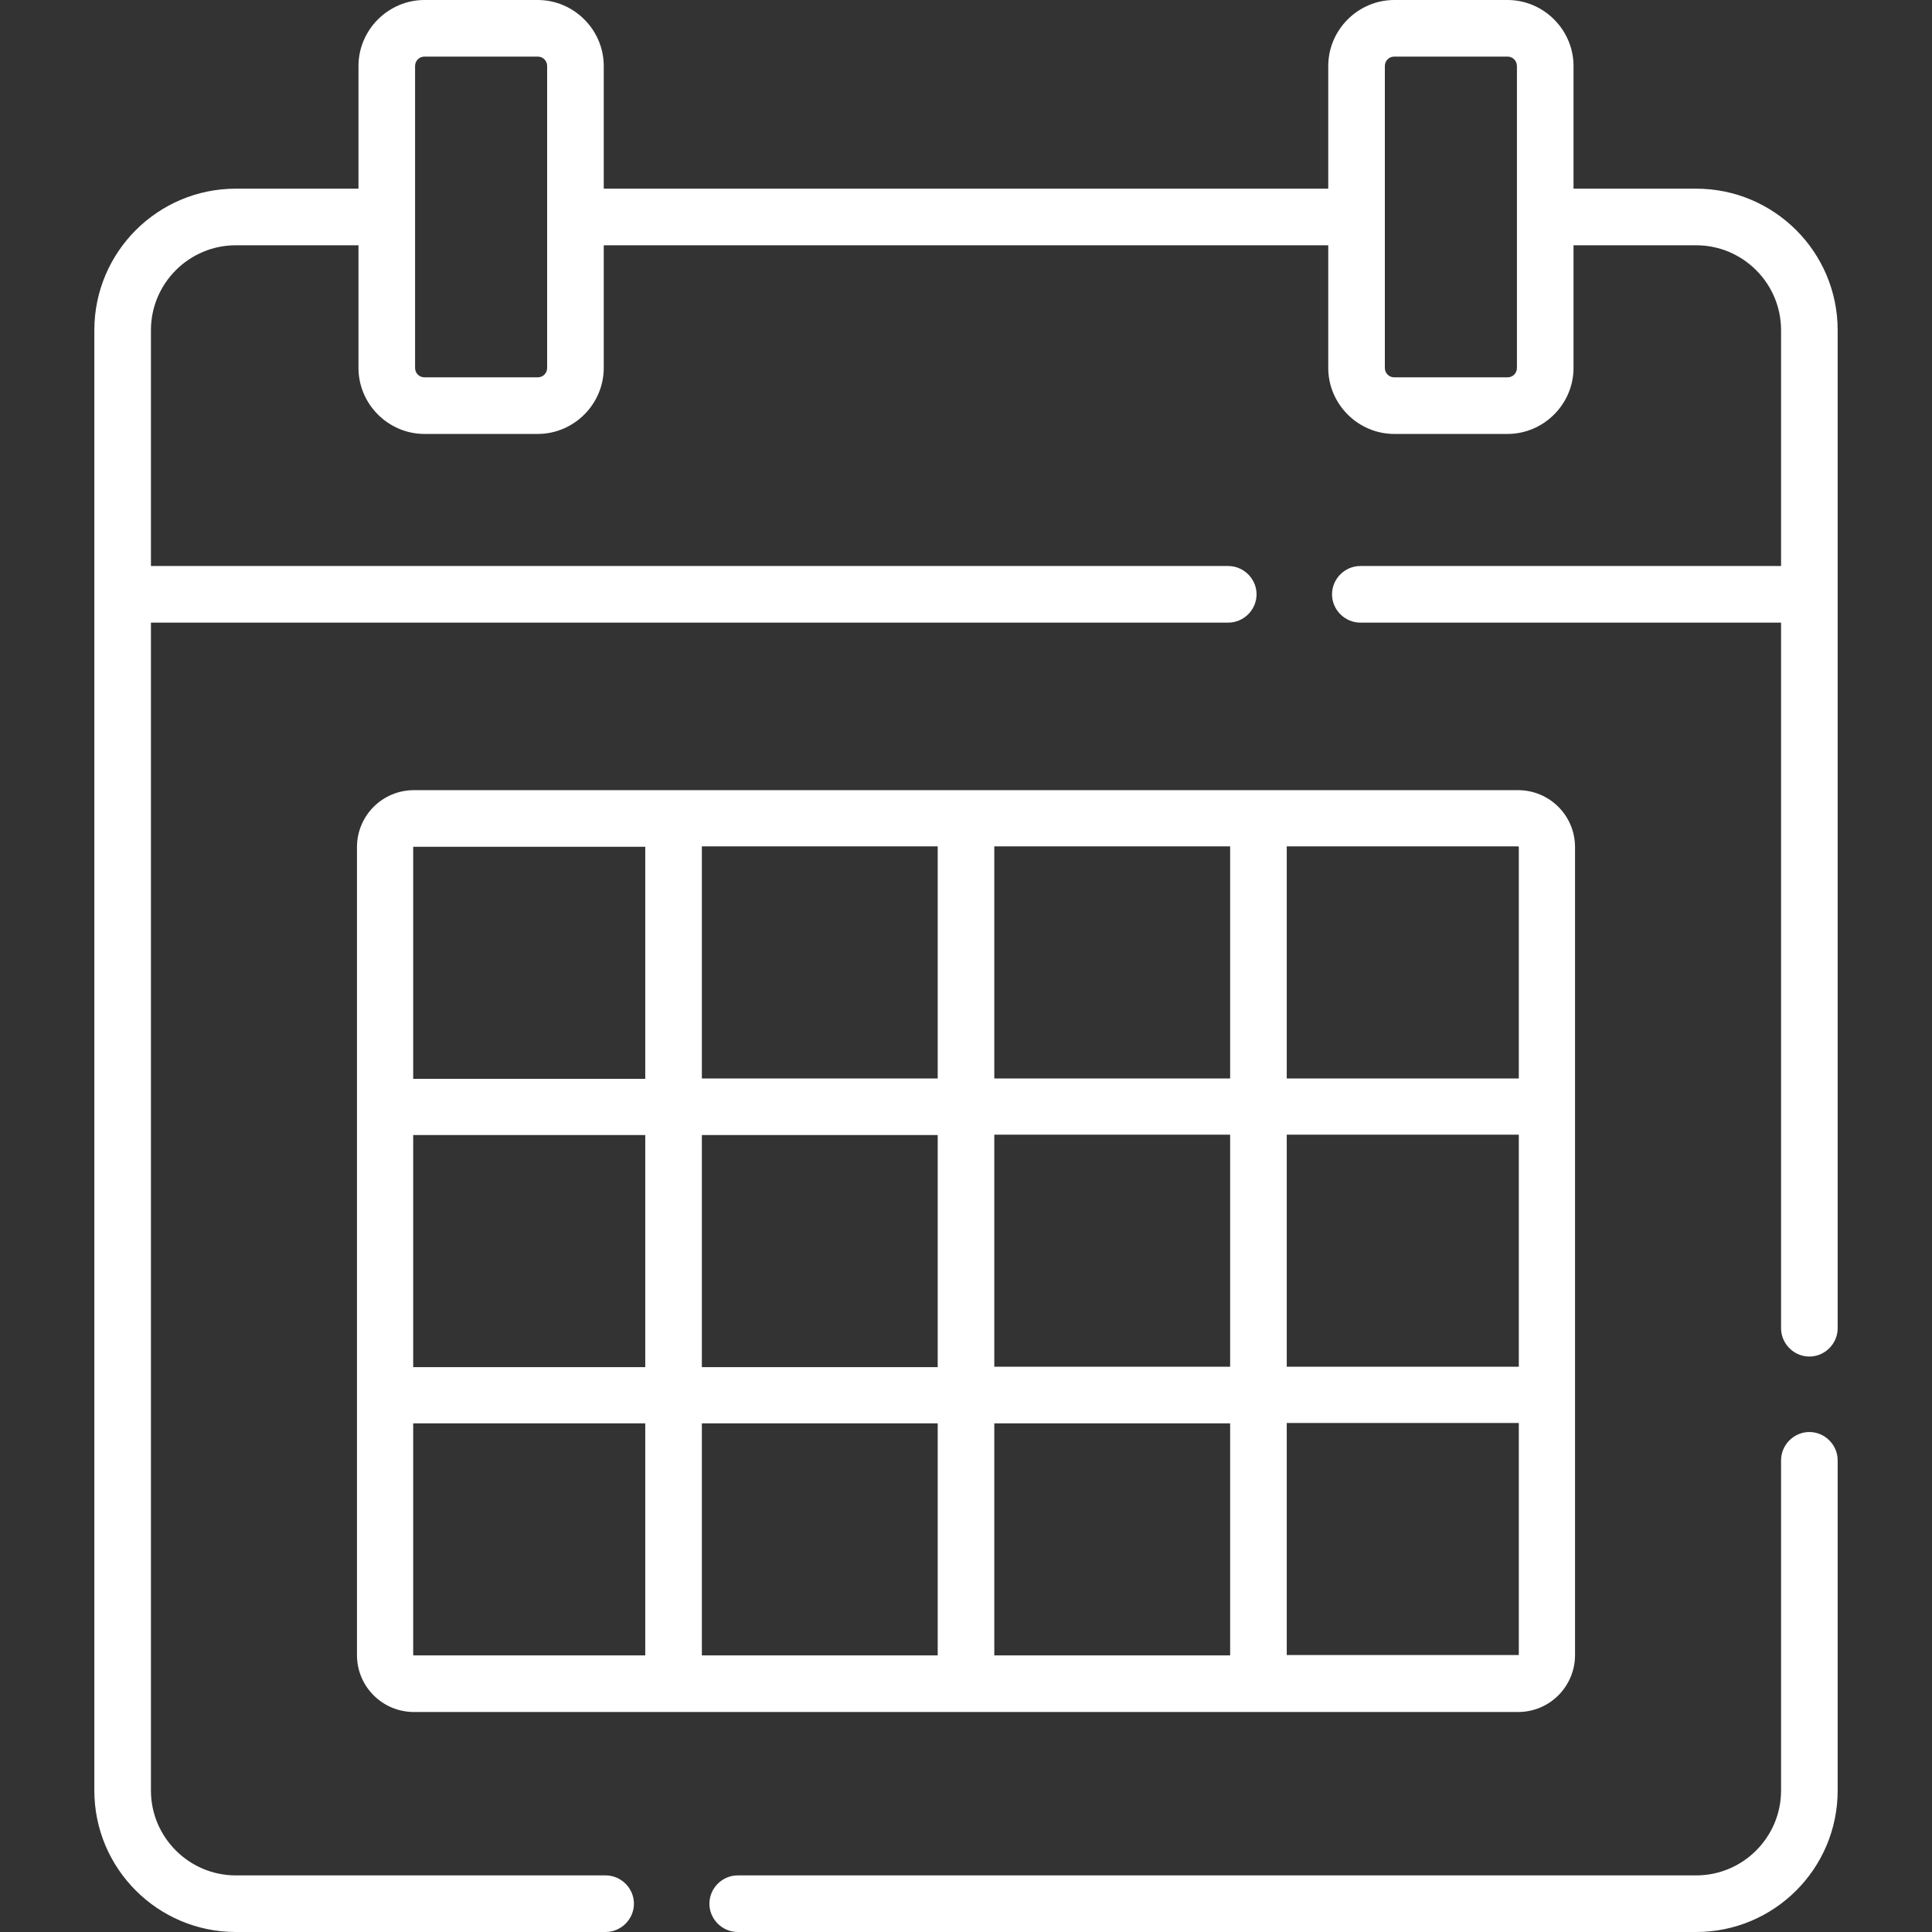
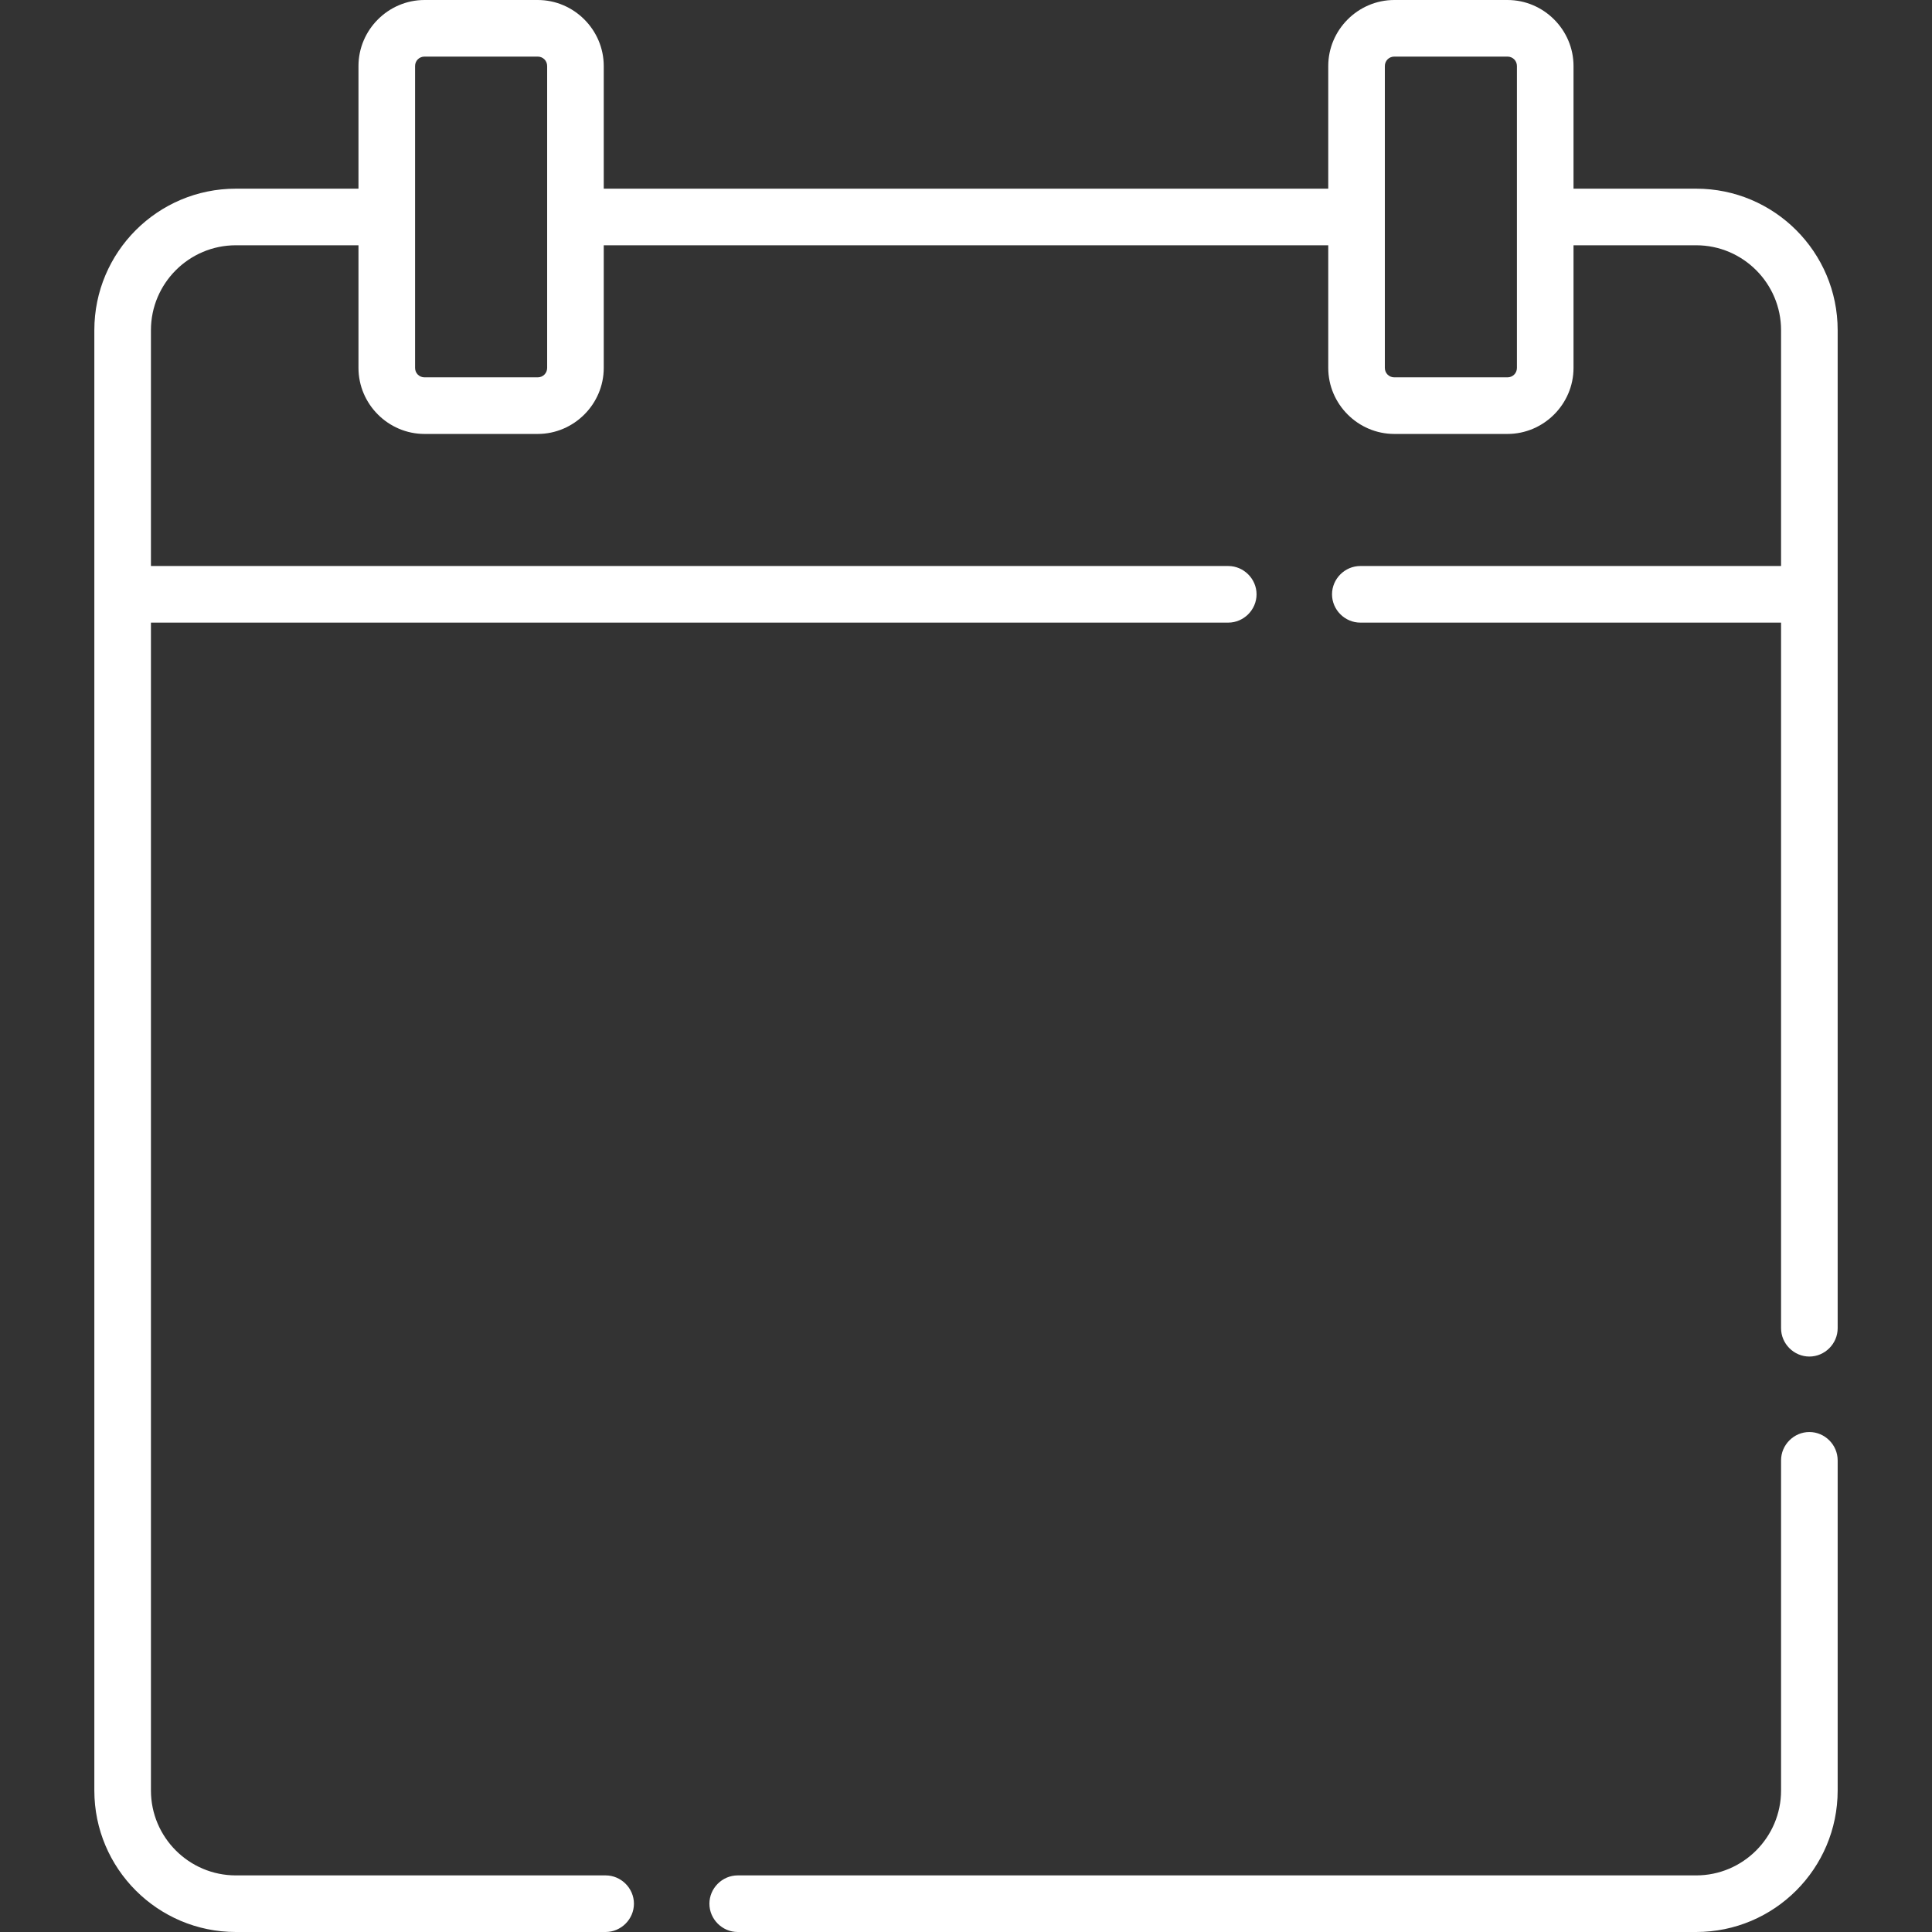
<svg xmlns="http://www.w3.org/2000/svg" version="1.1" id="Capa_1" x="0px" y="0px" viewBox="0 0 512 512" style="enable-background:new 0 0 512 512;" xml:space="preserve">
  <rect x="0" y="0" width="512" height="512" fill="#333333" stroke="none" />
  <style type="text/css">
	.st0{fill:#FFFFFF;}
</style>
  <g>
    <path class="st0" d="M479.5,379.5c-4.1,0-7.5,3.4-7.5,7.5v87.5c0,12.4-10.1,22.5-22.5,22.5h-254c-4.1,0-7.5,3.4-7.5,7.5   s3.4,7.5,7.5,7.5h254c20.7,0,37.5-16.8,37.5-37.5V387C487,382.9,483.6,379.5,479.5,379.5z" />
    <path class="st0" d="M449.5,50H417V17.5C417,7.9,409.1,0,399.5,0h-30C359.9,0,352,7.9,352,17.5V50H160V17.5   C160,7.9,152.1,0,142.5,0h-30C102.9,0,95,7.9,95,17.5V50H62.5C41.8,50,25,66.8,25,87.5v387c0,20.7,16.8,37.5,37.5,37.5h98   c4.1,0,7.5-3.4,7.5-7.5s-3.4-7.5-7.5-7.5h-98C50.1,497,40,486.9,40,474.5V165h285.5c4.1,0,7.5-3.4,7.5-7.5s-3.4-7.5-7.5-7.5H40   V87.5C40,75.1,50.1,65,62.5,65H95v32.5c0,9.6,7.9,17.5,17.5,17.5h30c9.6,0,17.5-7.9,17.5-17.5V65h192v32.5   c0,9.6,7.9,17.5,17.5,17.5h30c9.6,0,17.5-7.9,17.5-17.5V65h32.5c12.4,0,22.5,10.1,22.5,22.5V150H360.5c-4.1,0-7.5,3.4-7.5,7.5   s3.4,7.5,7.5,7.5H472v187c0,4.1,3.4,7.5,7.5,7.5s7.5-3.4,7.5-7.5V87.5C487,66.8,470.2,50,449.5,50z M145,97.5   c0,1.4-1.1,2.5-2.5,2.5h-30c-1.4,0-2.5-1.1-2.5-2.5v-80c0-1.4,1.1-2.5,2.5-2.5h30c1.4,0,2.5,1.1,2.5,2.5V97.5z M402,97.5   c0,1.4-1.1,2.5-2.5,2.5h-30c-1.4,0-2.5-1.1-2.5-2.5v-80c0-1.4,1.1-2.5,2.5-2.5h30c1.4,0,2.5,1.1,2.5,2.5V97.5z" />
-     <path class="st0" d="M333.5,453.7h68.8c8.4,0,15.1-6.8,15.1-15.1v-68.8v-76.5v-68.8c0-8.4-6.8-15.1-15.1-15.1h-68.8H256h-77.5   h-68.8c-8.4,0-15.1,6.8-15.1,15.1v68.8v76.5v68.8c0,8.4,6.8,15.1,15.1,15.1h68.8H256H333.5z M109.5,300.8H171v61.5h-61.5V300.8z    M186,300.8h62.5v61.5H186V300.8z M402.5,362.2H341v-61.5h61.5V362.2z M326,362.2h-62.5v-61.5H326V362.2z M263.5,377.2H326v61.5   h-62.5V377.2z M402.5,438.5c0,0.1-0.1,0.1-0.1,0.1H341v-61.5h61.5V438.5z M402.5,224.5v61.3H341v-61.5h61.3   C402.4,224.3,402.5,224.4,402.5,224.5L402.5,224.5z M326,285.8h-62.5v-61.5H326V285.8z M248.5,285.8H186v-61.5h62.5V285.8z    M109.5,224.5c0-0.1,0.1-0.1,0.1-0.1H171v61.5h-61.5V224.5z M109.5,438.5v-61.3H171v61.5h-61.3   C109.6,438.7,109.5,438.6,109.5,438.5L109.5,438.5z M186,377.2h62.5v61.5H186V377.2z" />
  </g>
</svg>